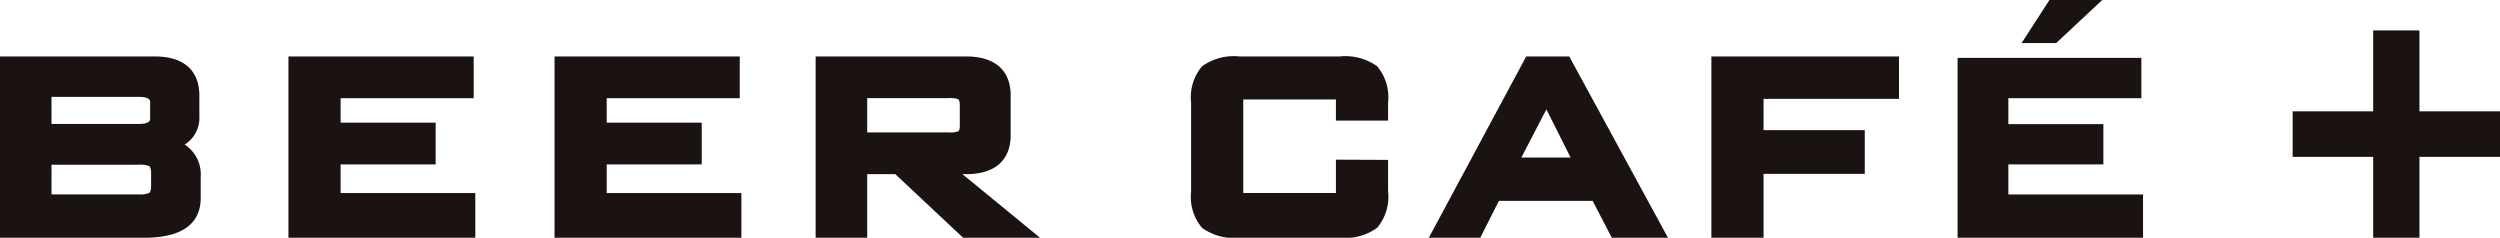
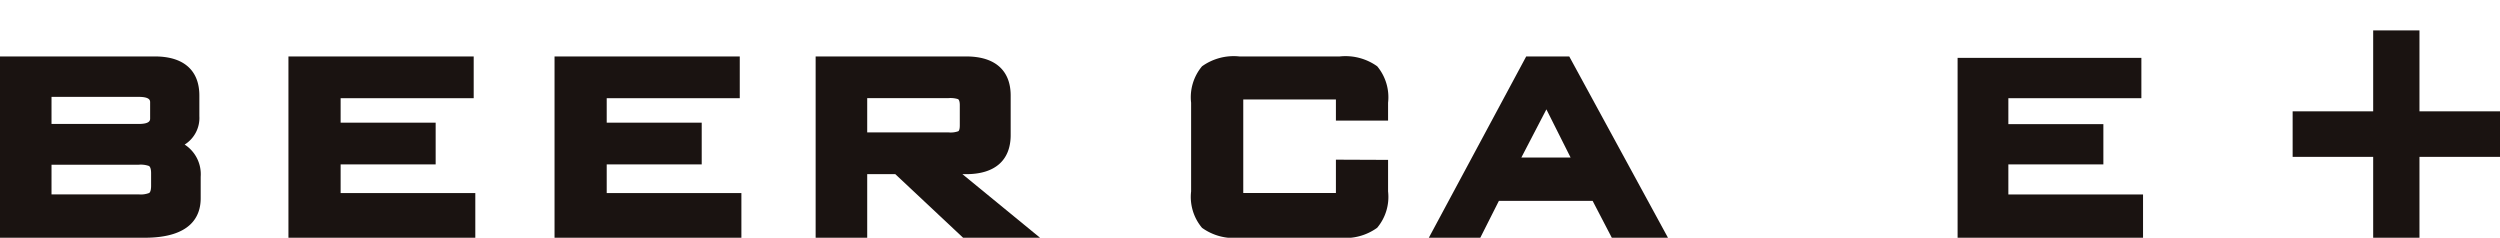
<svg xmlns="http://www.w3.org/2000/svg" id="グループ_2790" data-name="グループ 2790" width="210.31" height="20.001" viewBox="0 0 210.31 20.001">
  <path id="パス_2738" data-name="パス 2738" d="M94.365,566.532H82.2V551.281H95.244c2.407,0,3.729,1.17,3.729,3.29v1.73a2.639,2.639,0,0,1-1.237,2.393,2.967,2.967,0,0,1,1.349,2.707v1.81c0,1.515-.82,3.321-4.719,3.321m-7.83-3.648h7.337a1.934,1.934,0,0,0,.874-.117c.143-.09.166-.412.166-.6V561.1c0-.184-.022-.506-.179-.605a2.091,2.091,0,0,0-.86-.107H86.536Zm0-5.925h7.337c.959,0,.959-.318.959-.466v-1.345c0-.152,0-.466-.959-.466H86.536Z" transform="translate(-82.202 -546.532)" fill="#1a1311" />
  <path id="パス_2739" data-name="パス 2739" d="M103.336,566.534H87.616V551.281H103.2v3.511H92.006v2.058H100v3.512H92.006v2.414h11.33Z" transform="translate(-63.351 -546.533)" fill="#1a1311" />
  <path id="パス_2740" data-name="パス 2740" d="M108.33,566.534H92.611V551.281h15.582v3.511H97v2.058h7.992v3.512H97v2.414h11.33Z" transform="translate(-45.961 -546.533)" fill="#1a1311" />
  <path id="パス_2741" data-name="パス 2741" d="M116.389,566.532h-6.472l-5.705-5.351H101.85v5.351H97.512V551.281h12.674c2.407,0,3.733,1.166,3.733,3.29v3.321c0,2.124-1.327,3.29-3.733,3.29h-.327Zm-14.539-8.86h6.857a1.9,1.9,0,0,0,.807-.1c.107-.068.125-.332.125-.484v-1.717c0-.152-.018-.417-.148-.5a2.123,2.123,0,0,0-.784-.086H101.85Z" transform="translate(-28.897 -546.532)" fill="#1a1311" />
  <path id="パス_2742" data-name="パス 2742" d="M135.905,568.235h-3.894v-6.8h-6.775V557.6h6.775v-6.805h3.894V557.6h6.775v3.834h-6.775Z" transform="translate(67.63 -548.237)" fill="#1a1311" />
  <path id="パス_2743" data-name="パス 2743" d="M129.14,566.532h-4.724l-1.613-3.1h-7.888l-1.564,3.1h-4.329l8.192-15.251h3.621Zm-12.334-6.75h4.141l-2.035-4.051Z" transform="translate(11.177 -546.532)" fill="#1a1311" />
-   <path id="パス_2744" data-name="パス 2744" d="M118.715,566.534h-4.39V551.281h15.784v3.567H118.715v2.633h8.514v3.676h-8.514Z" transform="translate(29.643 -546.533)" fill="#1a1311" />
  <path id="パス_2745" data-name="パス 2745" d="M134.545,566.438h-15.6v-15.13h15.46V554.7H123.215v2.18h7.993v3.389h-7.993V562.8h11.33Z" transform="translate(45.736 -546.44)" fill="#1a1311" />
  <path id="パス_2746" data-name="パス 2746" d="M117.068,566.532H108.62a4.568,4.568,0,0,1-3.142-.834,4.036,4.036,0,0,1-.919-3.061v-7.462a4.049,4.049,0,0,1,.919-3.066,4.578,4.578,0,0,1,3.142-.829h8.448a4.591,4.591,0,0,1,3.146.829,4.067,4.067,0,0,1,.914,3.066v1.5h-4.388V554.9h-7.794v7.87h7.794v-2.806l4.388.018v2.653a4.036,4.036,0,0,1-.919,3.061,4.567,4.567,0,0,1-3.142.834" transform="translate(-4.358 -546.532)" fill="#1a1311" />
-   <path id="パス_2747" data-name="パス 2747" d="M122.49,550.221h4.444l-3.877,3.621h-2.908Z" transform="translate(49.917 -550.221)" fill="#1a1311" />
+   <path id="パス_2747" data-name="パス 2747" d="M122.49,550.221h4.444h-2.908Z" transform="translate(49.917 -550.221)" fill="#1a1311" />
</svg>